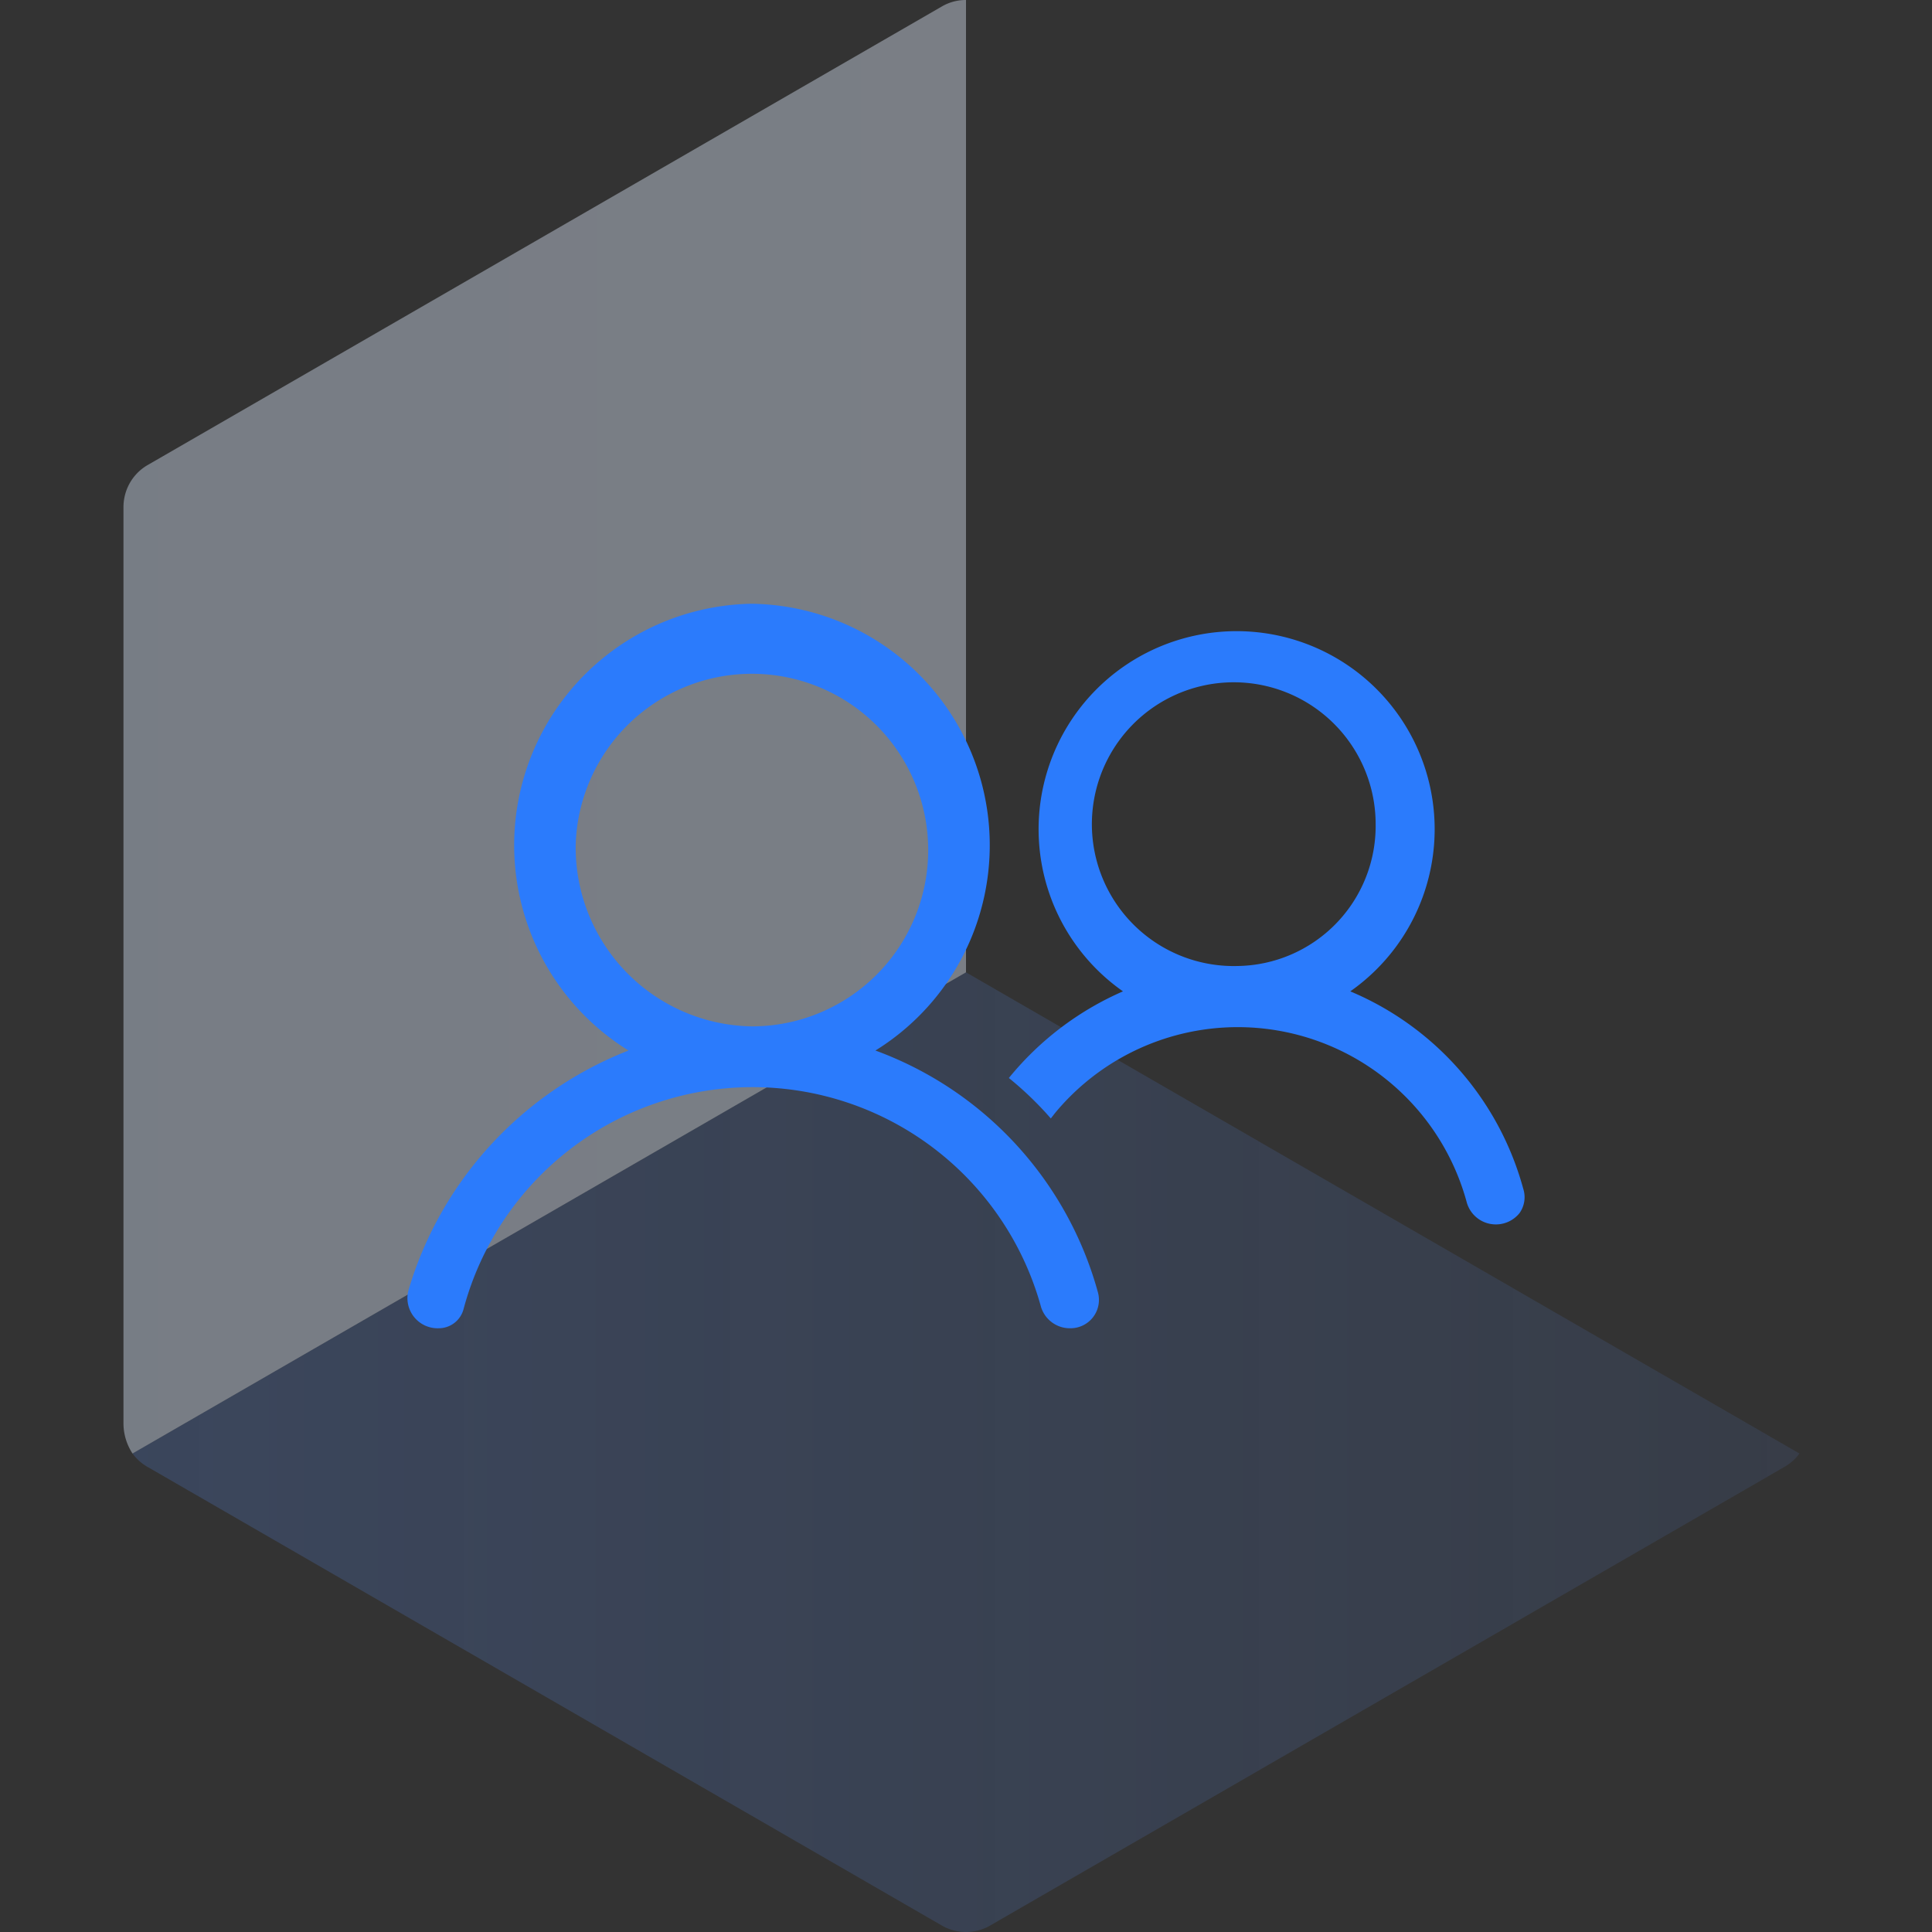
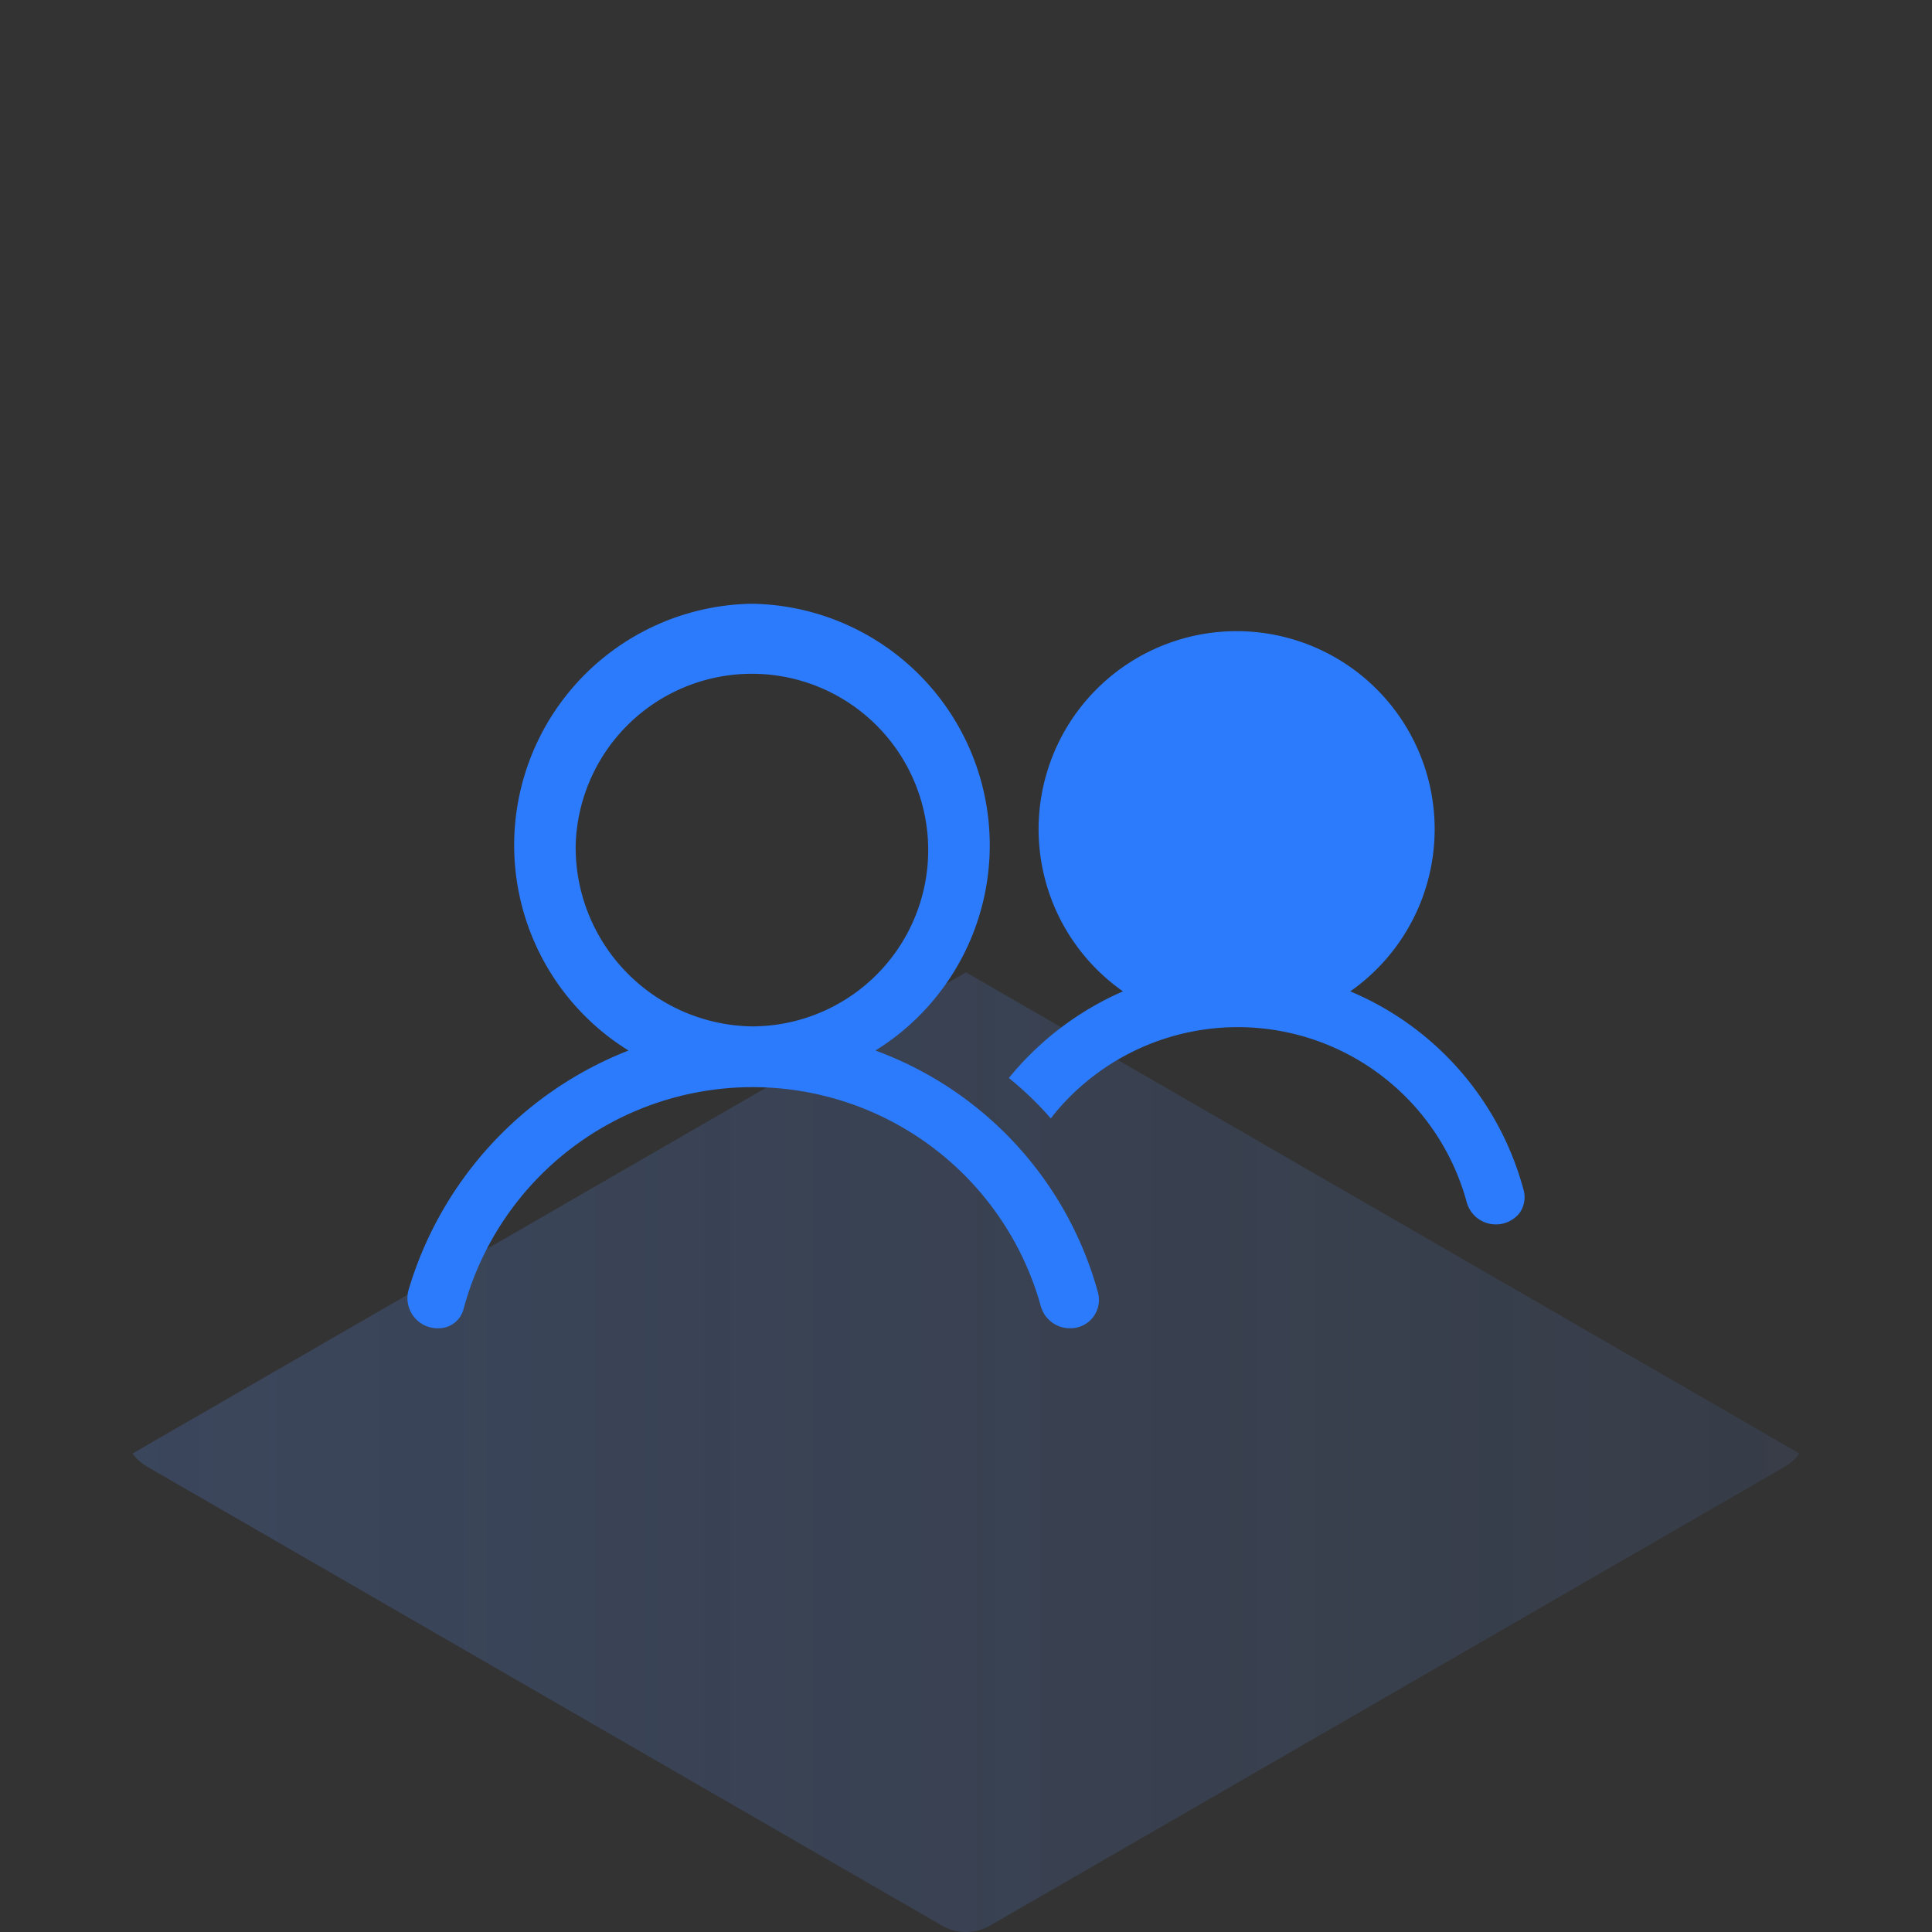
<svg xmlns="http://www.w3.org/2000/svg" id="Layer_1" data-name="Layer 1" viewBox="0 0 64 64">
  <rect x="0" y="0" width="64" height="64" fill="#333333" stroke="none" />
  <defs>
    <style>.cls-1{opacity:0.25;fill:url(#linear-gradient);}.cls-2{opacity:0.4;fill:url(#linear-gradient-2);}.cls-3{fill:#2b7bfc;}</style>
    <linearGradient id="linear-gradient" x1="4.39" y1="48.1" x2="59.61" y2="48.1" gradientUnits="userSpaceOnUse">
      <stop offset="0" stop-color="#527fd7" />
      <stop offset="0.65" stop-color="#5380d8" stop-opacity="0.68" />
      <stop offset="1" stop-color="#5481d8" stop-opacity="0.5" />
    </linearGradient>
    <linearGradient id="linear-gradient-2" x1="4.09" y1="24.07" x2="32" y2="24.07" gradientUnits="userSpaceOnUse">
      <stop offset="0" stop-color="#ddeaff" />
      <stop offset="1" stop-color="#e3eeff" />
    </linearGradient>
  </defs>
  <path class="cls-1" d="M59.61,48.15a1.58,1.58,0,0,1-.51.45L32.81,63.78a1.6,1.6,0,0,1-1.62,0L4.9,48.6a1.58,1.58,0,0,1-.51-.45L32,32.21Z" />
-   <path class="cls-2" d="M32,0V32.21L4.39,48.15a1.83,1.83,0,0,1-.3-1V16.8a1.63,1.63,0,0,1,.14-.66,1.6,1.6,0,0,1,.67-.74L31.19.22A1.57,1.57,0,0,1,32,0Z" />
-   <path class="cls-3" d="M29,34.8A8,8,0,0,0,24.9,20a8,8,0,0,0-4.08,14.8,12.26,12.26,0,0,0-7.28,7.91,1,1,0,0,0,1,1.29.85.85,0,0,0,.82-.65,9.91,9.91,0,0,1,19.11-.11,1,1,0,0,0,1,.76.94.94,0,0,0,.9-1.19A11.88,11.88,0,0,0,29,34.8ZM19.07,28a5.84,5.84,0,1,1,5.83,6A5.93,5.93,0,0,1,19.07,28ZM50.46,39.38a9.92,9.92,0,0,0-5.73-6.54,6.56,6.56,0,1,0-7.53,0,10.05,10.05,0,0,0-3.78,2.87l0,0a11.3,11.3,0,0,1,1.23,1.16l.16.18.14-.18a7.86,7.86,0,0,1,13.63,2.93,1,1,0,0,0,1,.76,1,1,0,0,0,.76-.38A.91.91,0,0,0,50.46,39.38ZM41,32a4.7,4.7,0,1,1,4.57-4.7A4.64,4.64,0,0,1,41,32Z" />
+   <path class="cls-3" d="M29,34.8A8,8,0,0,0,24.9,20a8,8,0,0,0-4.08,14.8,12.26,12.26,0,0,0-7.28,7.91,1,1,0,0,0,1,1.29.85.85,0,0,0,.82-.65,9.91,9.91,0,0,1,19.11-.11,1,1,0,0,0,1,.76.94.94,0,0,0,.9-1.19A11.88,11.88,0,0,0,29,34.8ZM19.07,28a5.84,5.84,0,1,1,5.83,6A5.93,5.93,0,0,1,19.07,28ZM50.46,39.38a9.92,9.92,0,0,0-5.73-6.54,6.56,6.56,0,1,0-7.53,0,10.05,10.05,0,0,0-3.78,2.87l0,0a11.3,11.3,0,0,1,1.23,1.16l.16.18.14-.18a7.86,7.86,0,0,1,13.63,2.93,1,1,0,0,0,1,.76,1,1,0,0,0,.76-.38A.91.91,0,0,0,50.46,39.38ZM41,32A4.64,4.64,0,0,1,41,32Z" />
</svg>